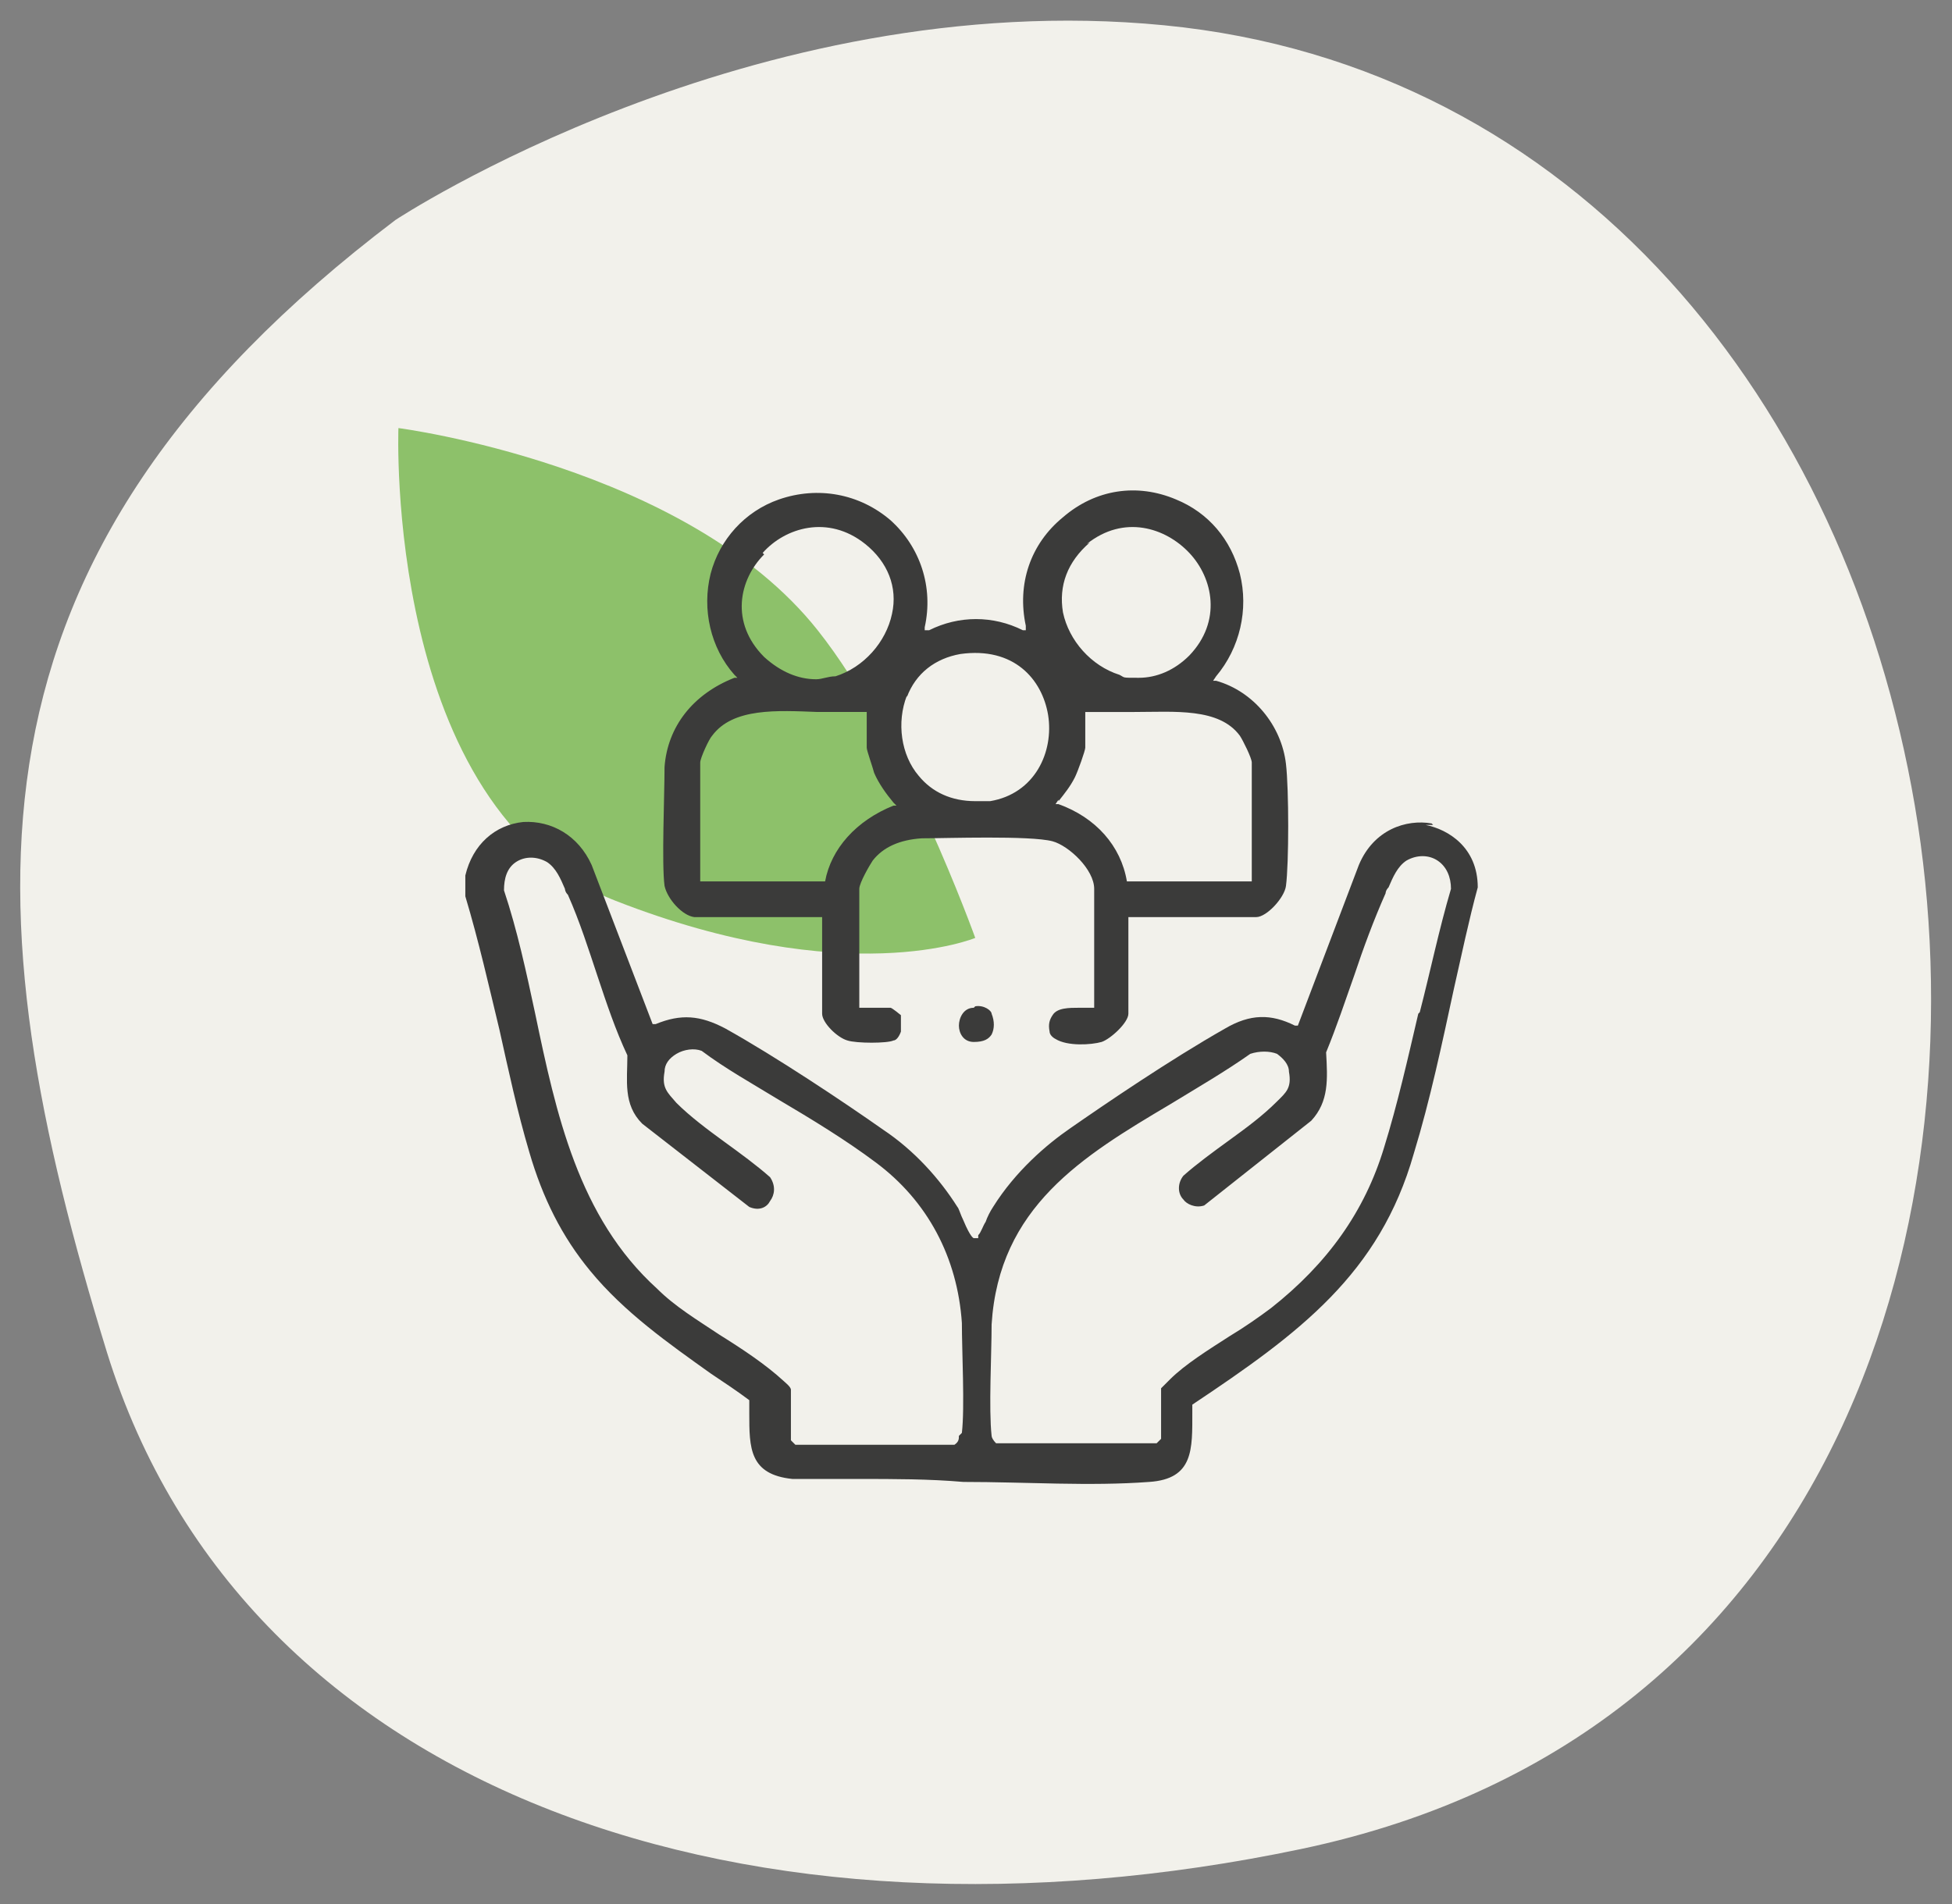
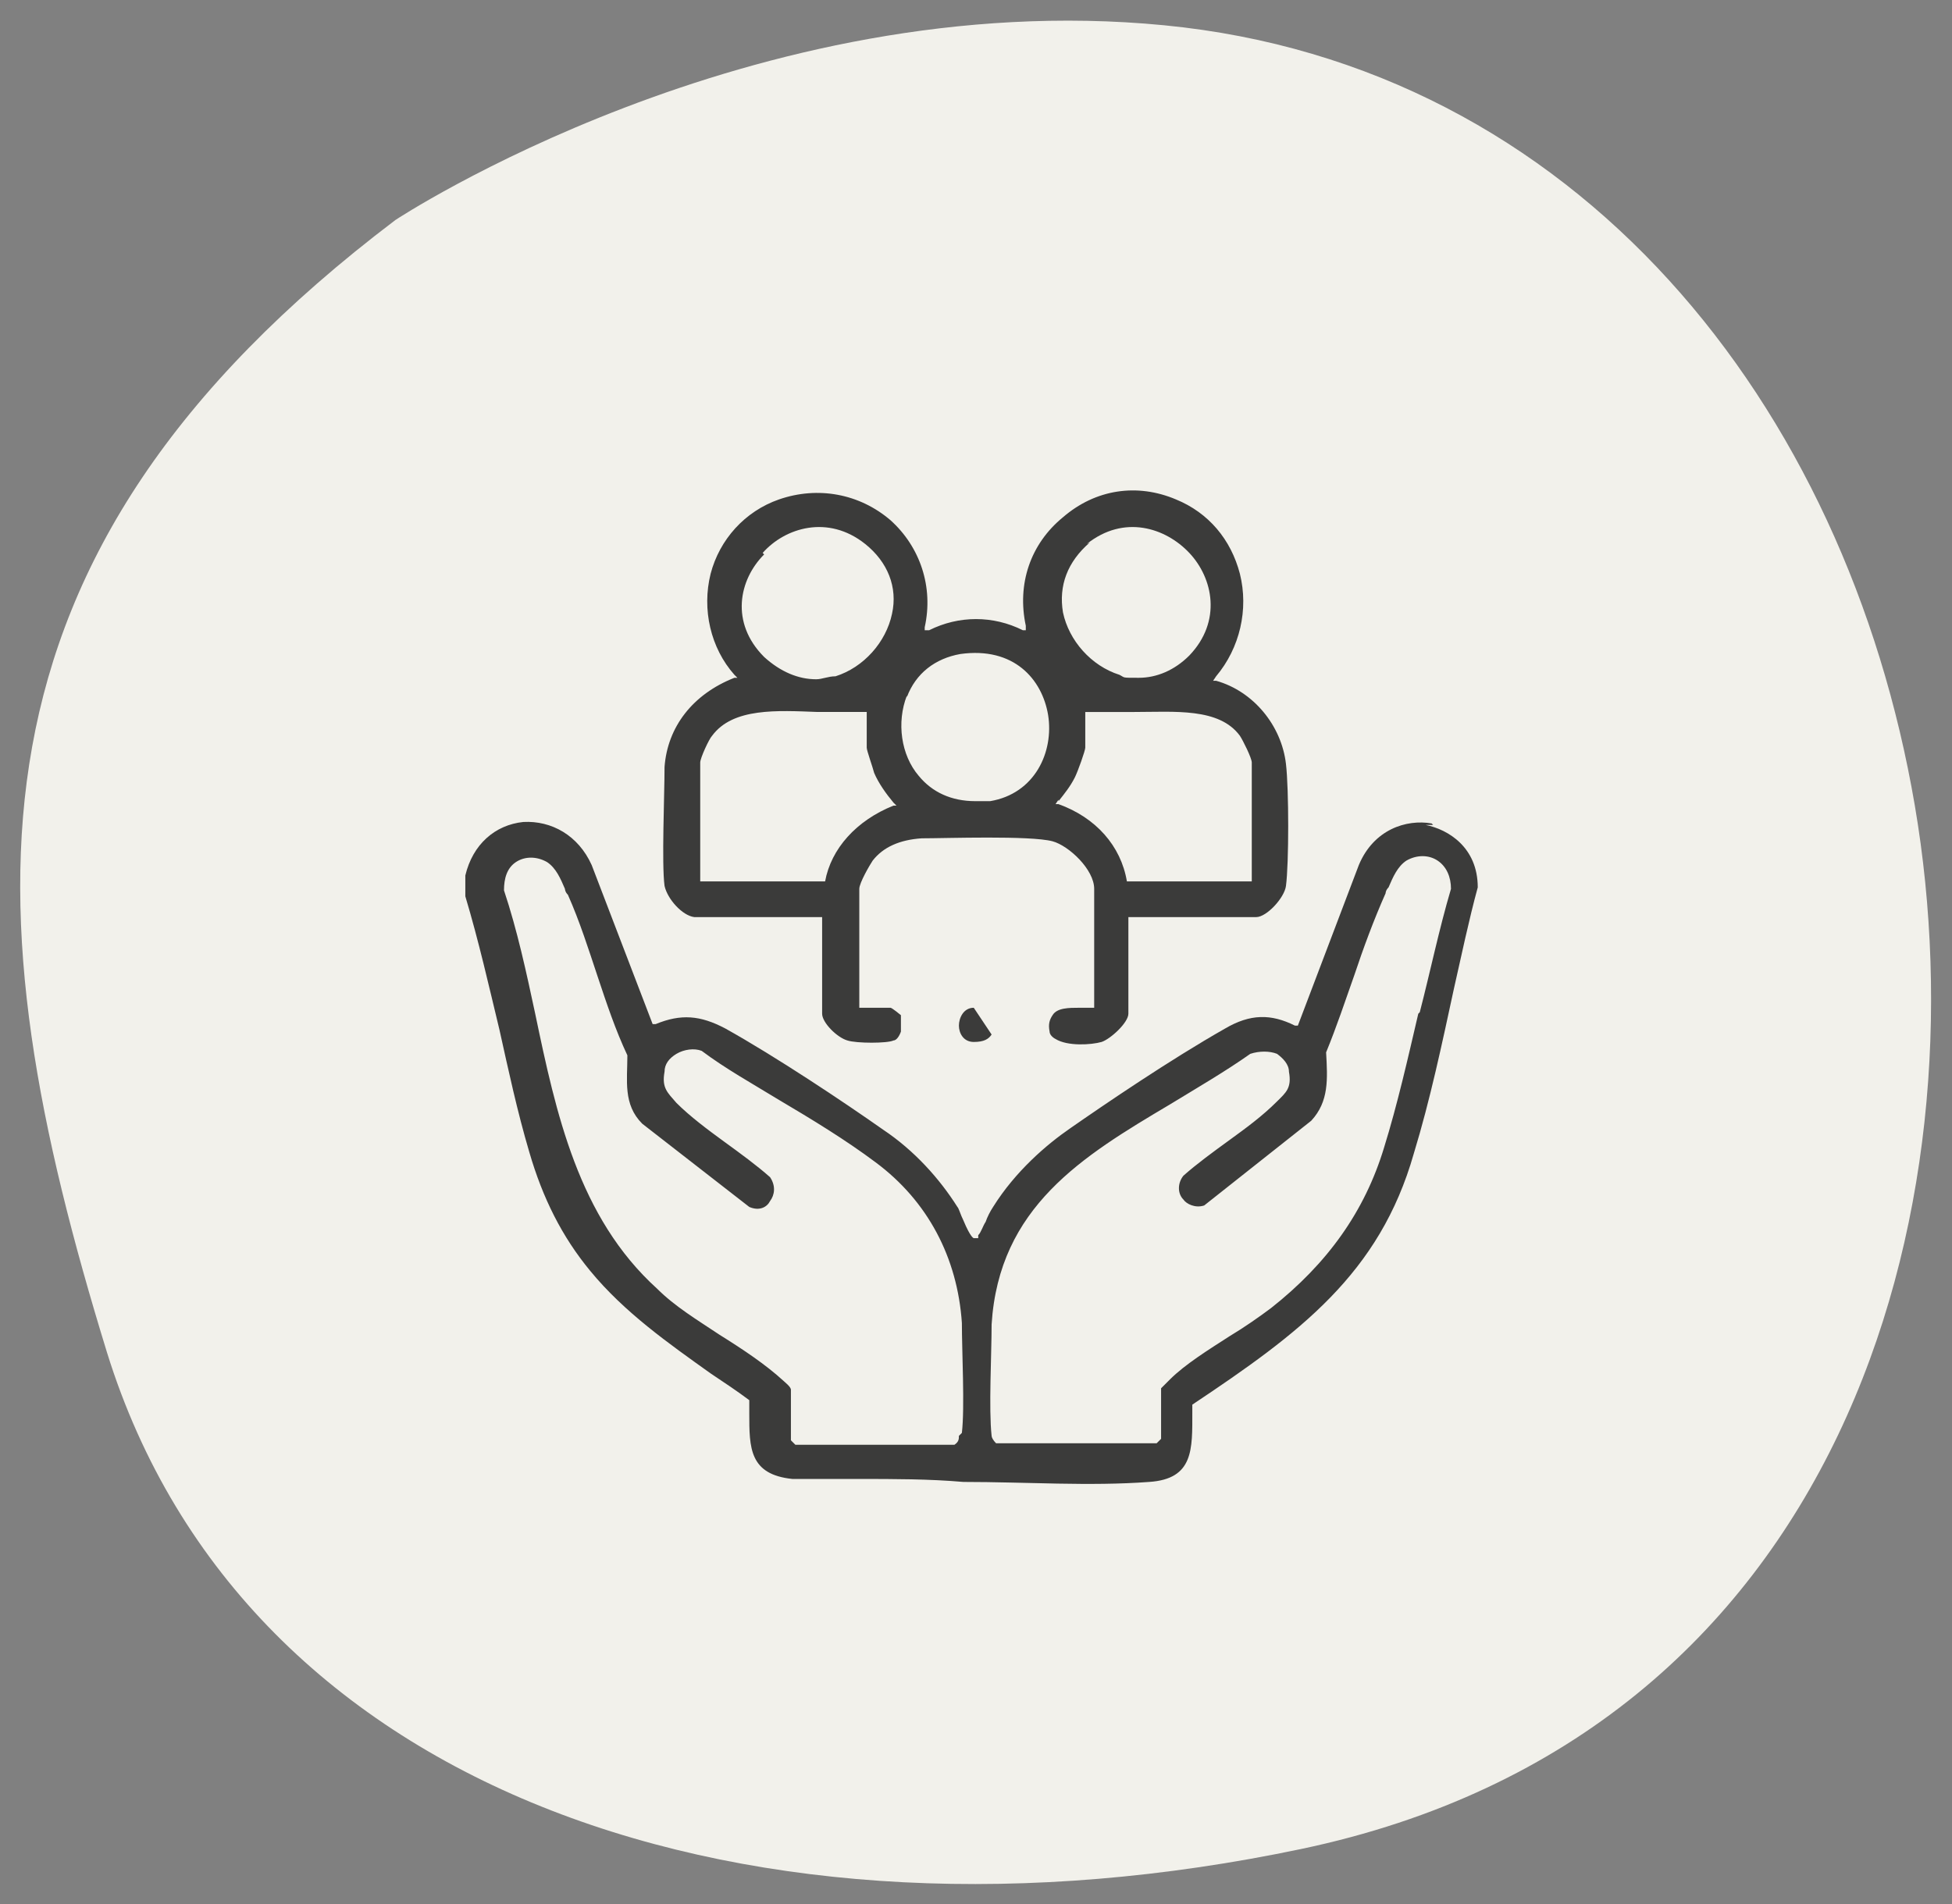
<svg xmlns="http://www.w3.org/2000/svg" id="Calque_1" version="1.1" viewBox="0 0 131.3 128.1">
  <rect x="0" y="0" width="131.3" height="128.1" fill="#808080" stroke="none" />
  <defs>
    <style>
      .st0 {
        fill: #8dc16a;
      }

      .st1 {
        fill: #3b3b3a;
      }

      .st2 {
        fill: #f2f1eb;
      }
    </style>
  </defs>
  <path class="st2" d="M26.6,14.8S50.5-1,78.3,1.7s45.9,25.5,50.5,52.5c4.6,27-4.6,62.5-41.3,70.2-36.7,7.7-71-3.5-80.3-33.4C-2,61.1-3.5,37.6,26.6,14.8Z" />
-   <path class="st0" d="M26.8,28.8s-1,25.7,14.6,31.8,24.2,2.5,24.2,2.5c0,0-4.8-13.4-10.6-20.7-8.8-11.1-28.2-13.6-28.2-13.6Z" />
  <g>
    <path class="st1" d="M96.3,55.4c-1.7-.3-3.9.4-4.9,2.8l-4.1,10.8h-.2c-1.6-.8-3-.8-4.7.2-3.7,2.1-8.1,5.1-10.4,6.7-1.6,1.1-3.7,2.9-5.2,5.3-.2.3-.4.7-.5,1-.2.3-.3.7-.5.9,0,0,0,.2,0,.2h-.3c0,0-.2,0-.7-1.2-.2-.4-.3-.8-.4-.9-1.2-1.9-2.9-3.8-5-5.2-2.7-1.9-7.2-4.9-10.6-6.8-1.7-.9-3-1-4.7-.3h-.2l-4.1-10.7c-.9-2-2.7-3-4.6-2.9-1.9.2-3.4,1.5-3.9,3.6v1.4c.9,3,1.6,6.1,2.3,9,.6,2.7,1.2,5.5,2,8.2.9,3.1,2.2,5.7,4.1,8,2.3,2.8,5.3,4.9,8.1,6.9.9.6,1.8,1.2,2.6,1.8h0v.9c0,2.3,0,4.1,2.9,4.4,1.5,0,3,0,4.5,0,2.3,0,4.7,0,7,.2,4.2,0,8.5.3,12.5,0,3-.2,2.9-2.2,2.9-4.7v-.5h0c7.2-4.8,12.6-8.8,14.9-16.9,1.1-3.6,1.9-7.4,2.7-11.1.5-2.2,1-4.6,1.6-6.8,0-2.7-2-3.9-3.5-4.2h.5ZM64.5,96.6h0c0,.2,0,.4-.3.6h-10.7l-.3-.3v-3.4c0-.2-.4-.5-.5-.6-1.2-1.1-2.7-2.1-4.3-3.1-1.5-1-3-1.9-4.2-3.1-5.3-4.8-6.8-11.8-8.2-18.5-.6-2.8-1.2-5.6-2.1-8.3,0-.8.2-1.5.8-1.9s1.4-.4,2.1,0c.6.4.9,1.1,1.2,1.8,0,0,0,.2.2.4.8,1.8,1.4,3.7,2,5.5.6,1.8,1.2,3.6,2,5.3h0c0,1.7-.3,3.3,1,4.6l7.2,5.6c.7.3,1.2,0,1.4-.4.3-.4.4-1,0-1.6-.9-.8-2-1.6-3.1-2.4s-2.3-1.7-3.2-2.6h0c-.6-.7-1-1-.8-2.1,0-.5.3-.9.8-1.2.5-.3,1.2-.4,1.7-.2h0c1.6,1.2,3.4,2.2,5.2,3.3,2.2,1.3,4.5,2.7,6.5,4.2,3.5,2.6,5.5,6.4,5.8,10.8,0,1.9.2,5.7,0,7.4h0l-.2.2ZM95.4,68.2c-.7,3-1.4,6.1-2.3,9-1.3,4.3-3.8,7.8-7.6,10.8-.8.6-1.8,1.3-2.8,1.9-1.4.9-3,1.9-4,2.9l-.6.6v3.4l-.3.3h-10.8c-.2-.2-.3-.4-.3-.5h0c-.2-1.8,0-5.5,0-7.5.5-7.9,6.1-11.3,12-14.8,1.8-1.1,3.7-2.2,5.4-3.4h0c.6-.2,1.3-.2,1.8,0,.4.3.8.7.8,1.2.2,1.1-.2,1.4-.8,2h0c-1,1-2.1,1.8-3.2,2.6-1.1.8-2.2,1.6-3.1,2.4-.4.5-.4,1.2,0,1.6.2.3.8.6,1.4.4l7.2-5.7c1.2-1.3,1.1-2.8,1-4.6h0c.7-1.7,1.3-3.5,1.9-5.2.6-1.8,1.3-3.7,2.1-5.5,0,0,0-.2.2-.4.3-.7.6-1.4,1.2-1.8.7-.4,1.5-.4,2.1,0s.9,1.1.9,1.9c-.8,2.7-1.4,5.6-2.1,8.3h0Z" />
    <path class="st1" d="M46.8,61.7h8.5v6.5c0,.6,1,1.6,1.7,1.8.6.2,2.7.2,3.1,0,.2,0,.4-.3.5-.6,0-.3,0-.7,0-1.1,0,0-.6-.5-.7-.5h-2.1v-8c0-.4.7-1.6.9-1.9.7-.9,1.8-1.4,3.3-1.5,1.6,0,7.3-.2,8.8.2,1.1.3,2.8,1.9,2.8,3.2v8h-1c-.7,0-1.5,0-1.8.5-.2.3-.3.6-.2,1.1,0,.2.2.4.4.5.8.5,2.4.4,3.1.2.6-.2,1.8-1.3,1.8-1.9v-6.5h8.6c.7,0,1.9-1.3,2-2.1.2-1.5.2-6.5,0-8.2-.3-2.6-2.2-4.9-4.7-5.6h-.2l.2-.3c1.6-1.9,2.2-4.5,1.6-6.9-.6-2.3-2.1-4.1-4.3-5-2.6-1.1-5.4-.7-7.6,1.2-2.2,1.8-3.1,4.5-2.5,7.3v.3h-.2c-2-1-4.3-1-6.3,0h-.3c0,0,0-.2,0-.2.6-2.7-.3-5.4-2.3-7.2-2.1-1.8-4.9-2.3-7.5-1.4-2.3.8-4,2.7-4.6,5-.6,2.4,0,5,1.6,6.8l.2.2h-.2c-2.8,1.1-4.5,3.3-4.7,6,0,1.9-.2,6.5,0,8,.2.9,1.2,2,2,2.1h.2ZM73.1,36.6c2.5-2,5.3-1.1,6.9.6,1.6,1.7,2.2,4.6,0,6.9-1,1-2.2,1.5-3.4,1.5s-.9,0-1.3-.2c-1.9-.6-3.4-2.3-3.8-4.2-.3-1.8.3-3.4,1.8-4.7h0ZM71.2,53.9c.4-.5.8-1,1.1-1.6.2-.4.7-1.8.7-2v-2.4h.2c.9,0,1.9,0,3.1,0,2.7,0,5.7-.3,7.1,1.6.2.3.8,1.5.8,1.8v8h-8.4c-.4-2.4-2.1-4.3-4.6-5.2h-.2l.2-.3h0ZM61,46.9c.6-1.6,1.9-2.6,3.6-2.9,3.6-.5,5.5,1.7,5.9,4.1.4,2.5-.9,5.3-3.9,5.8h-1c-1.6,0-2.9-.6-3.8-1.7-1.2-1.4-1.5-3.6-.8-5.4h0ZM51.3,37.2c1.5-1.7,4.4-2.6,6.9-.6,1.5,1.2,2.2,2.9,1.8,4.7-.4,1.9-1.9,3.6-3.8,4.2-.5,0-.9.2-1.3.2-1.2,0-2.4-.5-3.5-1.5-2.3-2.3-1.7-5.2,0-6.9h0ZM47.1,51.3c0-.3.6-1.6.8-1.8,1.4-1.9,4.4-1.7,7.1-1.6,1.2,0,2.2,0,3.1,0h.2v2.4c0,.2.4,1.3.5,1.7.3.7.8,1.4,1.3,2l.2.2h-.2c-2.5,1-4.2,2.9-4.6,5.1h0c0,0-8.4,0-8.4,0v-8h0Z" />
-     <path class="st1" d="M65.5,67.8c-.7,0-1,.7-1,1.2s.3,1.1,1,1.1,1-.2,1.2-.5c.2-.4.2-.9,0-1.4,0-.2-.5-.6-1.1-.5h0Z" />
+     <path class="st1" d="M65.5,67.8c-.7,0-1,.7-1,1.2s.3,1.1,1,1.1,1-.2,1.2-.5h0Z" />
  </g>
</svg>